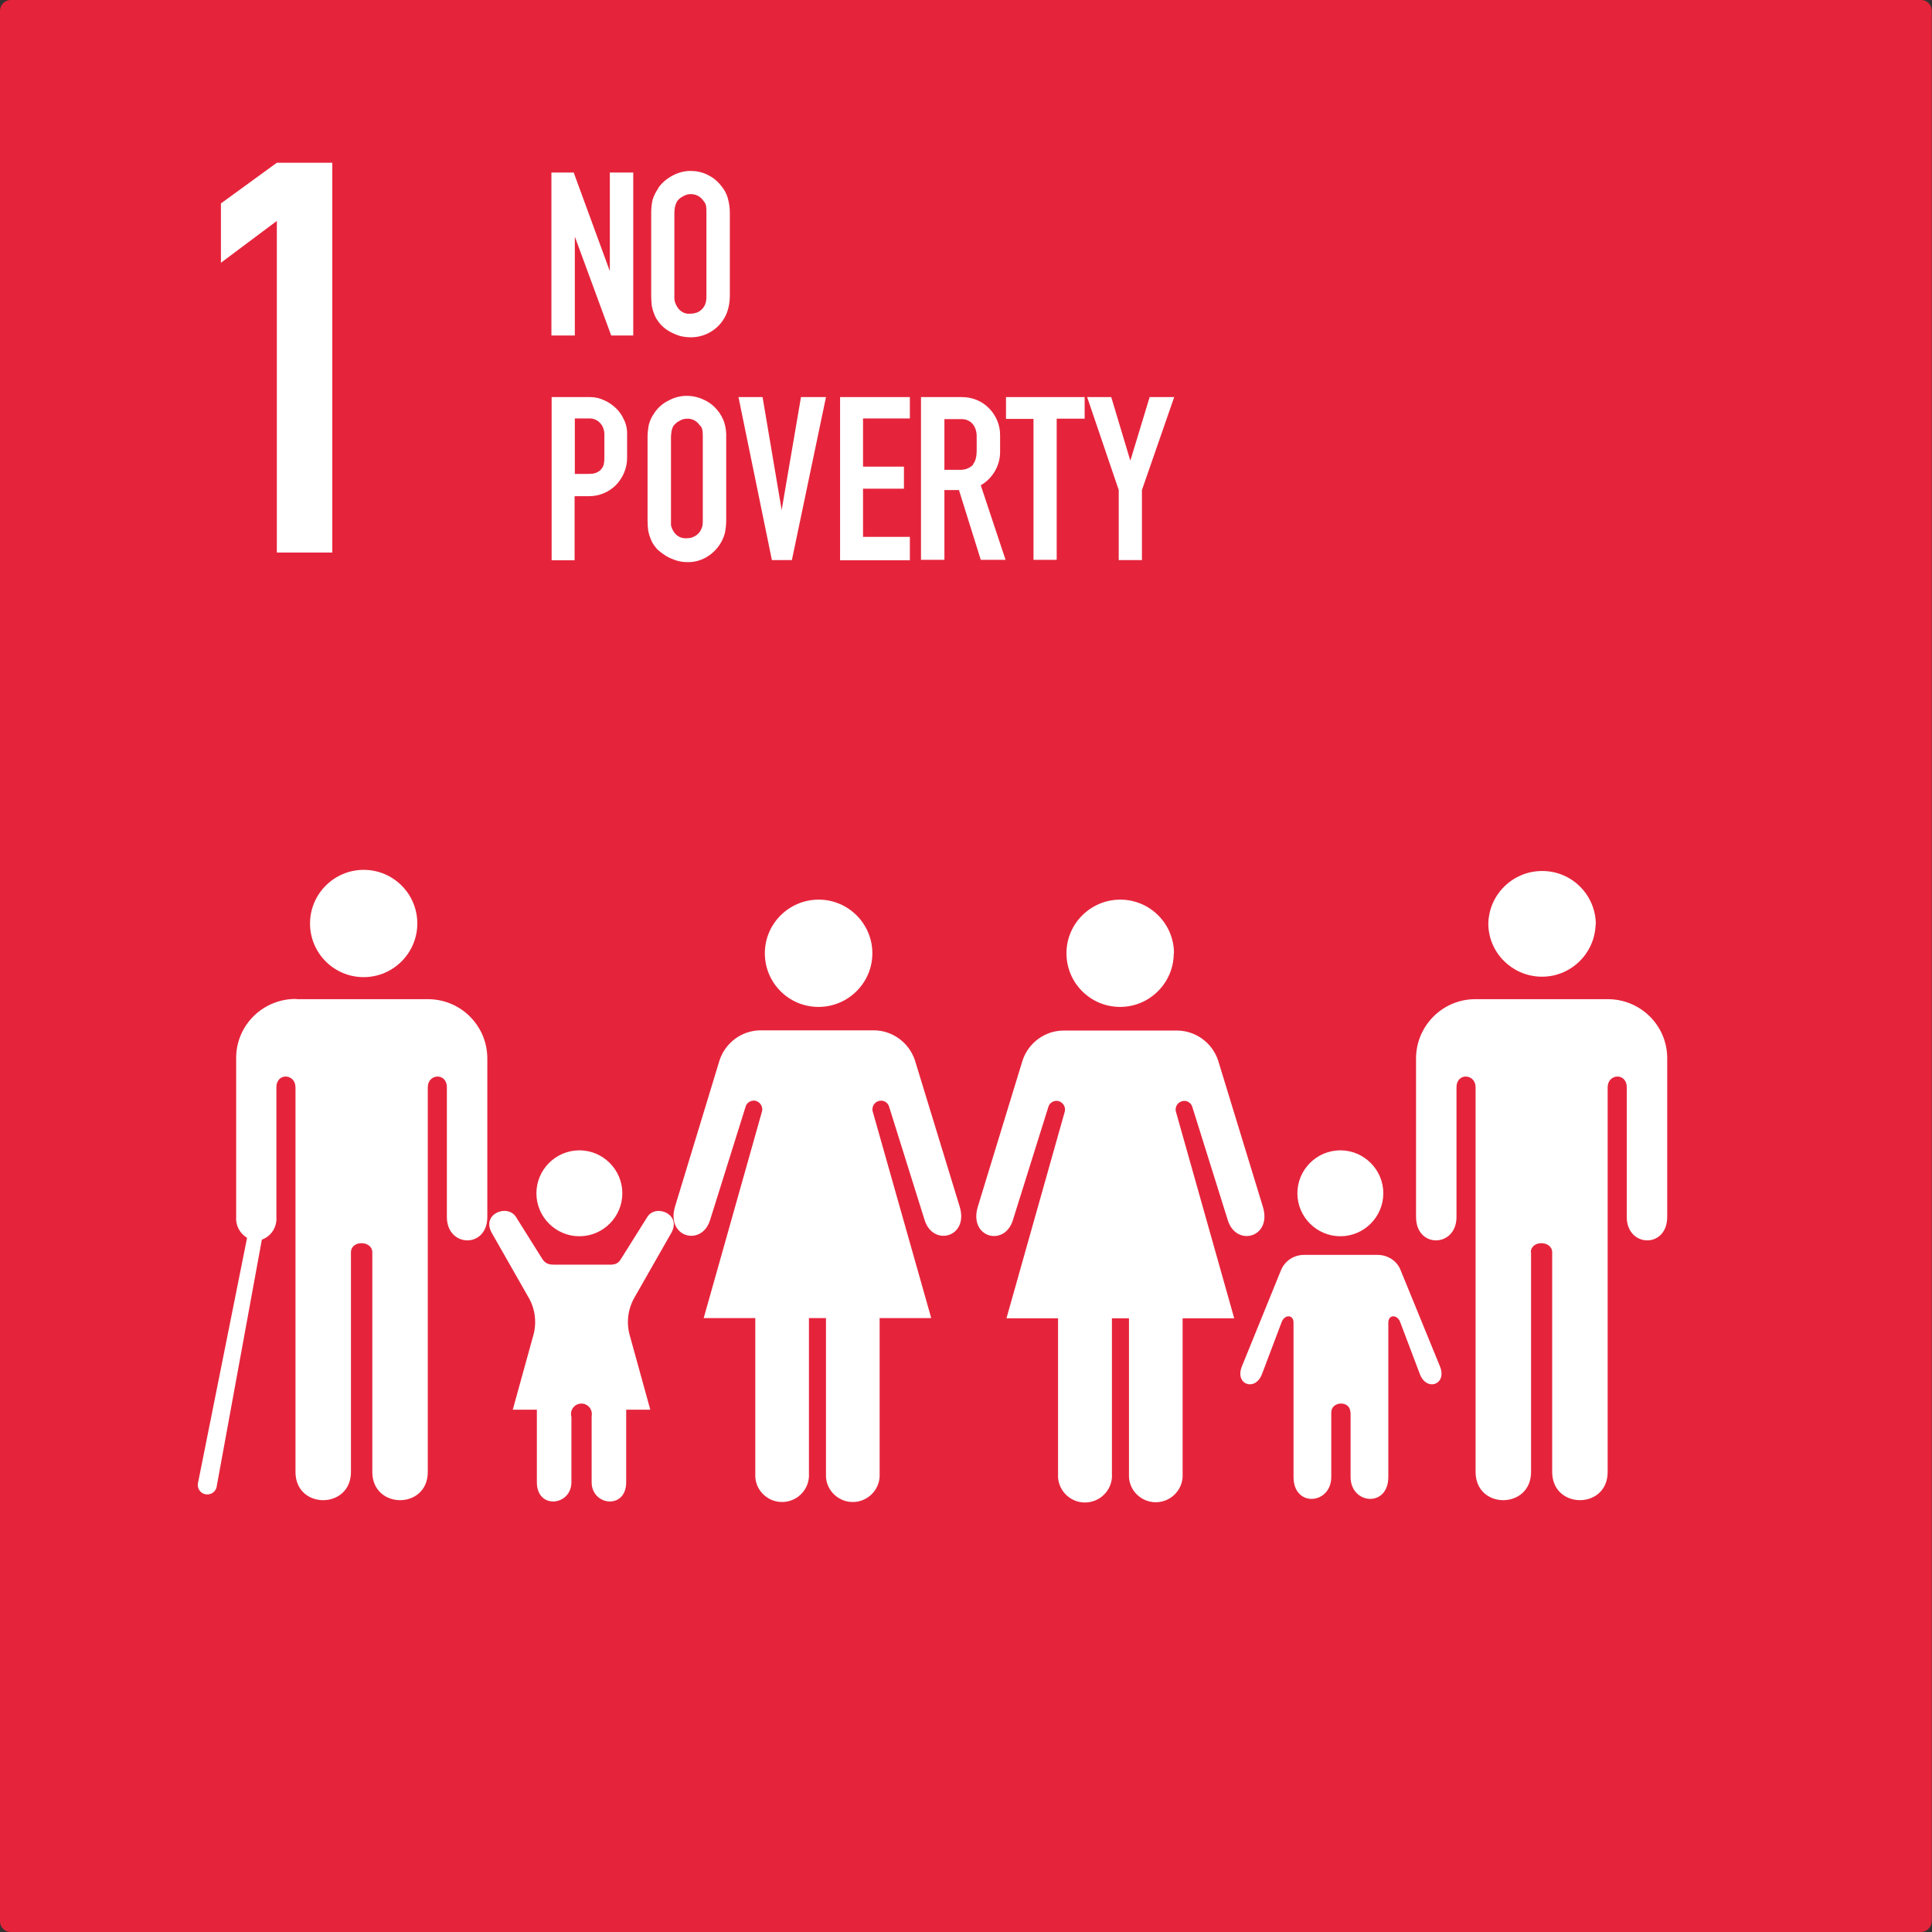
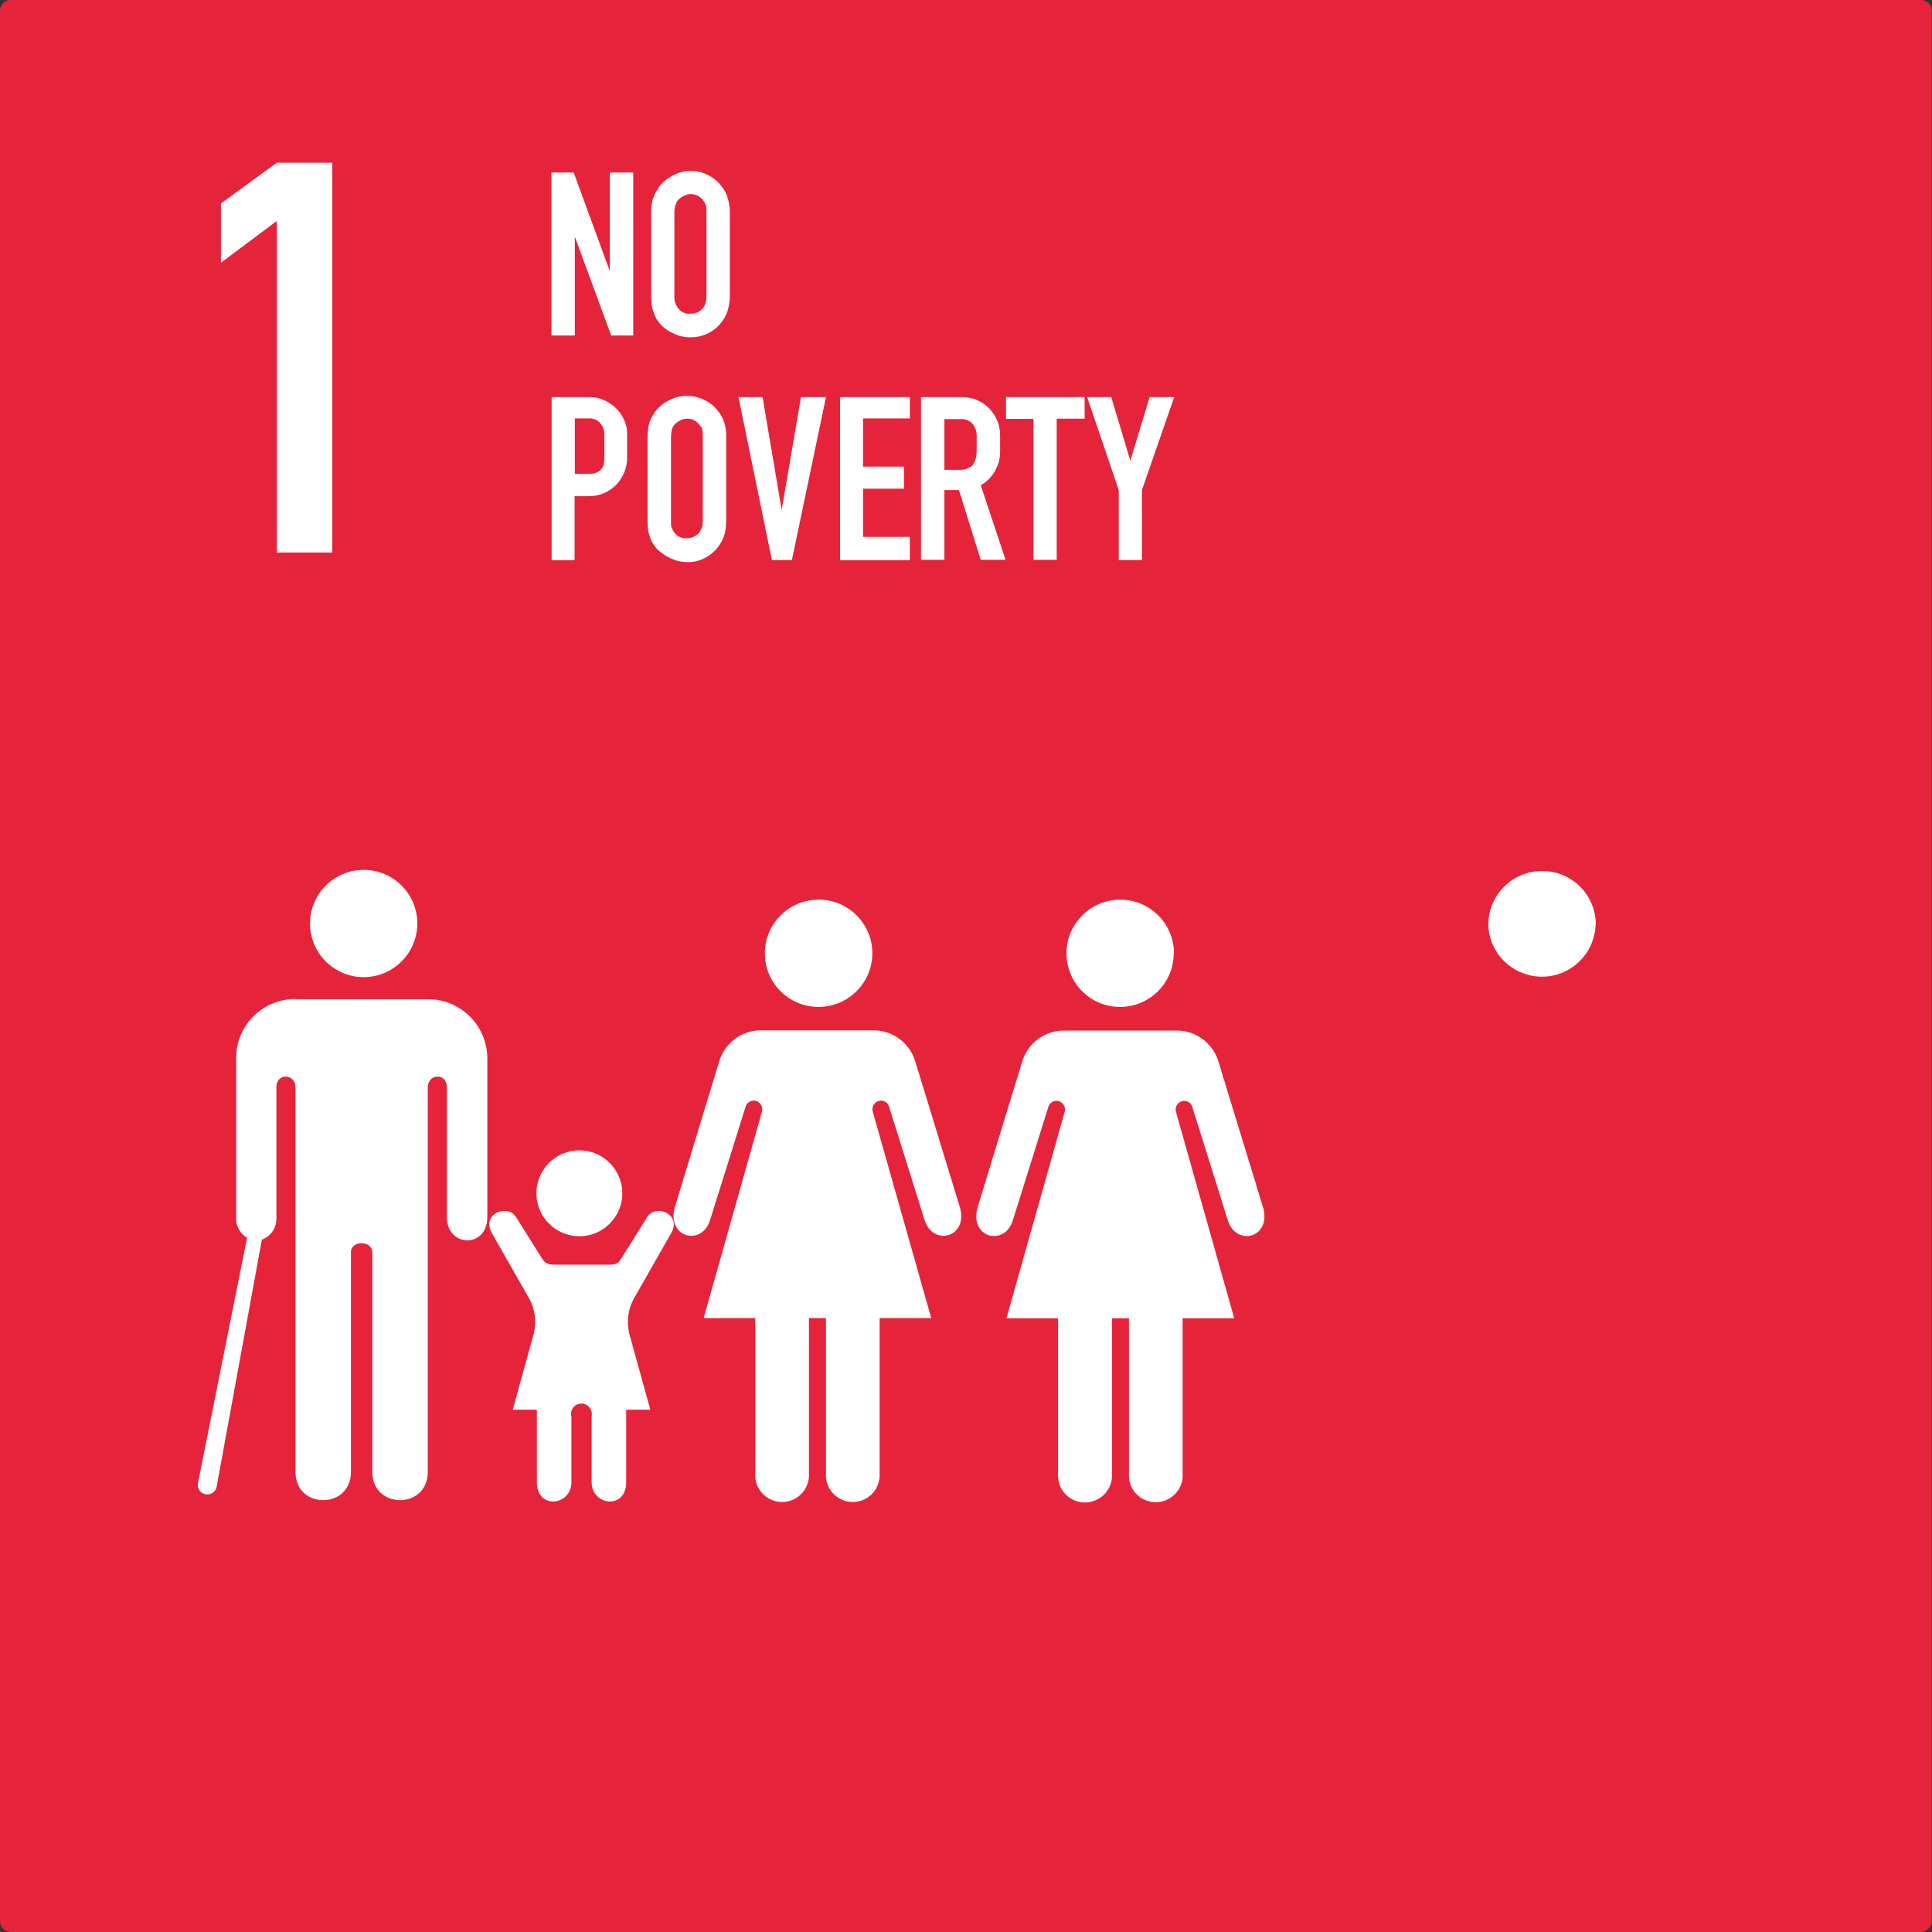
<svg xmlns="http://www.w3.org/2000/svg" id="Layer_1" data-name="Layer 1" viewBox="0 0 85 85">
  <rect x="0" y="0" width="85" height="85" fill="#333333" stroke="none" />
  <defs>
    <style>
      .cls-1 {
        fill: #e5243b;
        isolation: isolate;
      }

      .cls-1, .cls-2 {
        fill-rule: evenodd;
      }

      .cls-1, .cls-2, .cls-3 {
        stroke-width: 0px;
      }

      .cls-2, .cls-3 {
        fill: #fff;
      }
    </style>
  </defs>
  <path id="rect8528-7" class="cls-1" d="m.47,0h84.05c.26,0,.47.21.47.47,0,0,0,0,0,0v84.05c0,.26-.21.47-.47.48,0,0,0,0,0,0H.47C.21,85,0,84.79,0,84.53c0,0,0,0,0,0V.48C0,.21.21,0,.47,0,.47,0,.47,0,.47,0Z" />
  <g id="text6065">
    <path id="path1875" class="cls-3" d="m26.89,14.76l-1.6-4.35v4.35h-1.03v-7.17h.98l1.59,4.34v-4.34h1.03v7.17h-.96Z" />
    <path id="path1877" class="cls-3" d="m28.96,8.27c.16-.23.38-.41.62-.54.24-.13.52-.21.79-.21.26,0,.51.05.74.16.23.11.43.26.59.46.15.17.26.36.32.58.06.21.09.42.09.64v3.64c0,.19-.02.38-.07.57-.19.75-.87,1.27-1.64,1.27-.17,0-.33-.02-.49-.06-.15-.05-.3-.11-.44-.19-.13-.07-.25-.16-.36-.27-.09-.09-.17-.2-.24-.31-.09-.17-.15-.35-.19-.53-.02-.16-.03-.31-.03-.47v-3.65c0-.19.02-.38.06-.57.06-.18.14-.35.25-.5Zm1.99.57c-.12-.19-.33-.3-.56-.3-.13,0-.25.04-.36.11-.1.05-.19.13-.25.22-.04.08-.07.17-.09.26-.01.07-.02.14-.02.21v3.77s0,.08.01.12c.03.13.09.25.17.35.13.16.33.25.54.22.12,0,.24-.03.34-.08.09-.05.17-.12.23-.21.05-.07.08-.15.1-.24.02-.09.02-.18.02-.28v-3.65c0-.1,0-.2-.02-.3-.02-.08-.06-.15-.11-.2Z" />
    <path id="path1879" class="cls-3" d="m24.27,24.64v-7.17h1.7c.21,0,.42.05.61.14.19.08.36.2.51.34.15.14.27.31.35.49.09.17.14.36.15.56v1.15c0,.44-.18.87-.49,1.19-.31.31-.73.49-1.18.49h-.64v2.82h-1.02Zm2.17-3.99c.06-.06.1-.13.12-.21.02-.09.03-.18.03-.27v-1.06c0-.18-.06-.36-.18-.49-.12-.14-.31-.22-.49-.21h-.63v2.44h.54c.11,0,.23,0,.34-.03.1-.03.2-.09.27-.16Z" />
    <path id="path1881" class="cls-3" d="m28.8,18.15c.16-.23.37-.41.62-.53.47-.26,1.04-.27,1.53-.04.23.1.43.25.59.44.15.17.26.37.33.58.06.21.09.42.08.64v3.65c0,.19-.02.38-.06.57-.12.45-.42.83-.82,1.06-.25.14-.53.22-.82.21-.17,0-.33-.02-.49-.07-.15-.05-.3-.11-.44-.19-.13-.08-.25-.17-.37-.27-.09-.09-.17-.2-.24-.31-.09-.17-.15-.35-.19-.53-.02-.16-.03-.31-.03-.47v-3.65c0-.19.02-.38.06-.57.05-.18.13-.35.24-.5Zm1.99.57c-.12-.19-.33-.31-.56-.3-.13,0-.25.04-.36.11-.1.05-.18.13-.25.22-.04.08-.07.17-.08.26-.01.07-.02.14-.02.21v3.77s0,.08,0,.12c.03.13.09.25.17.35.13.16.33.24.54.22.12,0,.24-.03.34-.09.09-.05.17-.12.23-.21.04-.07.08-.15.1-.23.02-.09.02-.19.02-.28v-3.65c0-.1,0-.2-.02-.3-.01-.08-.05-.15-.11-.21h.01Z" />
    <path id="path1883" class="cls-3" d="m33.96,24.64l-1.47-7.17h1.06l.84,4.97.85-4.97h1.1l-1.5,7.17h-.88Z" />
    <path id="path1885" class="cls-3" d="m40.03,23.62v1.03h-3.07v-7.18h3.07v.94h-2.06v2.12h1.8v.97h-1.8v2.12h2.06Z" />
    <path id="path1887" class="cls-3" d="m40.52,24.64v-7.17h1.8c.45,0,.88.17,1.19.49.32.32.5.76.49,1.21v.66c.02.62-.31,1.21-.85,1.52l1.09,3.28h-1.09l-.96-3.07h-.64v3.07h-1.03Zm2.28-4.2c.06-.08.11-.17.13-.27.03-.11.04-.22.04-.33v-.66c0-.19-.06-.39-.18-.53-.13-.15-.32-.22-.51-.21h-.73v2.23h.72c.2,0,.4-.08.54-.22Z" />
    <path id="path1889" class="cls-3" d="m45.47,24.64v-6.21h-1.21v-.96h3.46v.95h-1.23v6.21h-1.02Z" />
    <path id="path1891" class="cls-3" d="m49.22,24.64v-3.08l-1.39-4.09h1.06l.84,2.8.85-2.8h1.08l-1.42,4.09v3.08h-1.01Z" />
  </g>
  <g id="text6075">
    <path id="path1894" class="cls-3" d="m12.18,24.31v-14.59l-2.46,1.84v-2.61l2.46-1.79h2.44v17.15h-2.44Z" />
  </g>
  <path id="path6660" class="cls-2" d="m18.36,40.63c0,1.3-1.06,2.36-2.36,2.36h0c-1.31,0-2.36-1.06-2.36-2.36,0,0,0,0,0,0h0c0-1.3,1.06-2.36,2.36-2.36h0c1.31,0,2.36,1.06,2.36,2.36Z" />
  <path id="path6660-6" class="cls-2" d="m38.38,41.94c0,1.3-1.06,2.36-2.37,2.36h0c-1.31,0-2.36-1.06-2.36-2.36s1.06-2.36,2.37-2.36c1.3,0,2.36,1.06,2.36,2.36Z" />
  <path id="path6660-1" class="cls-2" d="m51.64,41.94c0,1.3-1.06,2.36-2.36,2.36h0c-1.31,0-2.36-1.06-2.36-2.36s1.06-2.36,2.37-2.36c1.3,0,2.36,1.06,2.36,2.36Z" />
  <path id="path6660-7" class="cls-2" d="m70.2,40.68c-.04,1.3-1.13,2.33-2.43,2.29-1.25-.04-2.26-1.04-2.29-2.29h0c0-1.3,1.06-2.36,2.37-2.36h0c1.31,0,2.36,1.06,2.36,2.36Z" />
  <path id="path6660-2" class="cls-2" d="m27.38,52.5c0,1.04-.85,1.89-1.89,1.89s-1.89-.85-1.89-1.89c0-1.04.85-1.89,1.89-1.89h0c1.04,0,1.89.85,1.89,1.89Z" />
-   <path id="path6660-2-9" class="cls-2" d="m60.86,52.5c0,1.04-.85,1.89-1.89,1.89s-1.89-.85-1.89-1.89.85-1.89,1.89-1.89h0c1.04,0,1.89.85,1.89,1.89Z" />
-   <path id="path6858" class="cls-2" d="m67.36,55.1v9.66c0,1.65-2.44,1.66-2.44,0v-16.92c0-.61-.84-.66-.84,0v5.7c0,1.35-1.78,1.4-1.78,0v-6.93c-.02-1.44,1.13-2.63,2.57-2.65.03,0,.06,0,.09,0h5.74c1.44-.02,2.63,1.12,2.65,2.56,0,.03,0,.06,0,.09v6.93c0,1.4-1.78,1.35-1.78,0v-5.7c0-.66-.84-.61-.84,0v16.92c0,1.66-2.44,1.65-2.44,0v-9.66c0-.53-.94-.55-.94,0Z" />
  <path id="path6853" class="cls-2" d="m13.04,43.95c-1.44-.02-2.63,1.12-2.65,2.56,0,.03,0,.06,0,.09v6.93c-.03.37.15.73.48.93l-2.15,10.74c-.07.22.05.46.27.53.22.07.46-.05.53-.27.01-.03.02-.07.02-.1l1.98-10.82c.41-.15.67-.55.64-.99v-5.71c0-.66.84-.61.84,0v16.92c0,1.66,2.44,1.65,2.44,0v-9.66c0-.55.94-.53.94,0v9.66c0,1.65,2.44,1.66,2.44,0v-16.92c0-.61.84-.66.84,0v5.7c0,1.35,1.78,1.4,1.78,0v-6.93c.02-1.44-1.12-2.62-2.56-2.65-.03,0-.06,0-.09,0h-5.73Z" />
  <path id="path6660-7-6-5-9-4" class="cls-2" d="m35.59,57.99v6.84c.04.65-.46,1.21-1.11,1.25-.65.04-1.22-.46-1.25-1.11,0-.05,0-.09,0-.14v-6.84h-2.27l2.57-9.11c.04-.2-.09-.4-.29-.45-.2-.04-.39.08-.44.27l-1.56,4.98c-.37,1.18-1.95.76-1.54-.6l1.96-6.44c.26-.77.97-1.3,1.79-1.31h5.01c.81.01,1.53.54,1.79,1.31l1.97,6.44c.42,1.36-1.17,1.78-1.54.6l-1.56-4.98c-.05-.2-.26-.32-.46-.26-.19.05-.31.25-.27.44l2.58,9.11h-2.27v6.84c.04.65-.46,1.21-1.11,1.25-.65.04-1.22-.46-1.25-1.11,0-.05,0-.09,0-.14v-6.84h-.74Z" />
  <path id="path6813" class="cls-2" d="m48.92,57.99v6.84c.05.65-.44,1.22-1.1,1.27-.65.05-1.22-.44-1.27-1.09,0-.06,0-.12,0-.17v-6.84h-2.27l2.57-9.11c.04-.2-.09-.4-.29-.45-.2-.04-.39.08-.44.27l-1.56,4.98c-.37,1.18-1.95.76-1.54-.6l1.97-6.44c.26-.77.97-1.3,1.79-1.31h5.02c.81.01,1.53.54,1.79,1.31l1.97,6.44c.42,1.36-1.17,1.78-1.54.6l-1.56-4.98c-.05-.2-.26-.32-.46-.26-.19.05-.31.25-.27.44l2.57,9.11h-2.27v6.84c.04.65-.46,1.21-1.11,1.25-.65.04-1.22-.46-1.25-1.11,0-.05,0-.09,0-.14v-6.84h-.74Z" />
-   <path id="path6833" class="cls-2" d="m59.42,62.13v2.85c0,1.21,1.66,1.36,1.66,0v-6.79c0-.36.39-.37.52-.03l.87,2.3c.3.78,1.21.45.88-.35l-1.73-4.23c-.16-.41-.57-.67-1.01-.67h-3.24c-.44,0-.84.26-1.01.67l-1.72,4.23c-.33.8.58,1.13.88.35l.87-2.3c.13-.34.52-.33.52.03v6.79c0,1.36,1.66,1.21,1.66,0v-2.84c0-.5.84-.54.84,0h0Z" />
  <path id="path6660-7-6-5-9-4-3-7-8" class="cls-2" d="m25.14,62.31v2.9c0,1.04-1.52,1.22-1.52,0v-3.19h-1.06l.92-3.33c.14-.56.05-1.16-.25-1.65l-1.59-2.79c-.48-.84.68-1.3,1.06-.71l1.16,1.85c.17.27.39.25.65.25h2.17c.26,0,.48.03.64-.25l1.16-1.85c.37-.59,1.53-.12,1.05.71l-1.59,2.79c-.3.5-.39,1.09-.25,1.65l.92,3.33h-1.06v3.19c0,1.22-1.52,1.04-1.52,0v-2.9c.05-.25-.1-.49-.35-.55-.25-.05-.49.1-.55.35-.01.06-.01.13,0,.2Z" />
</svg>